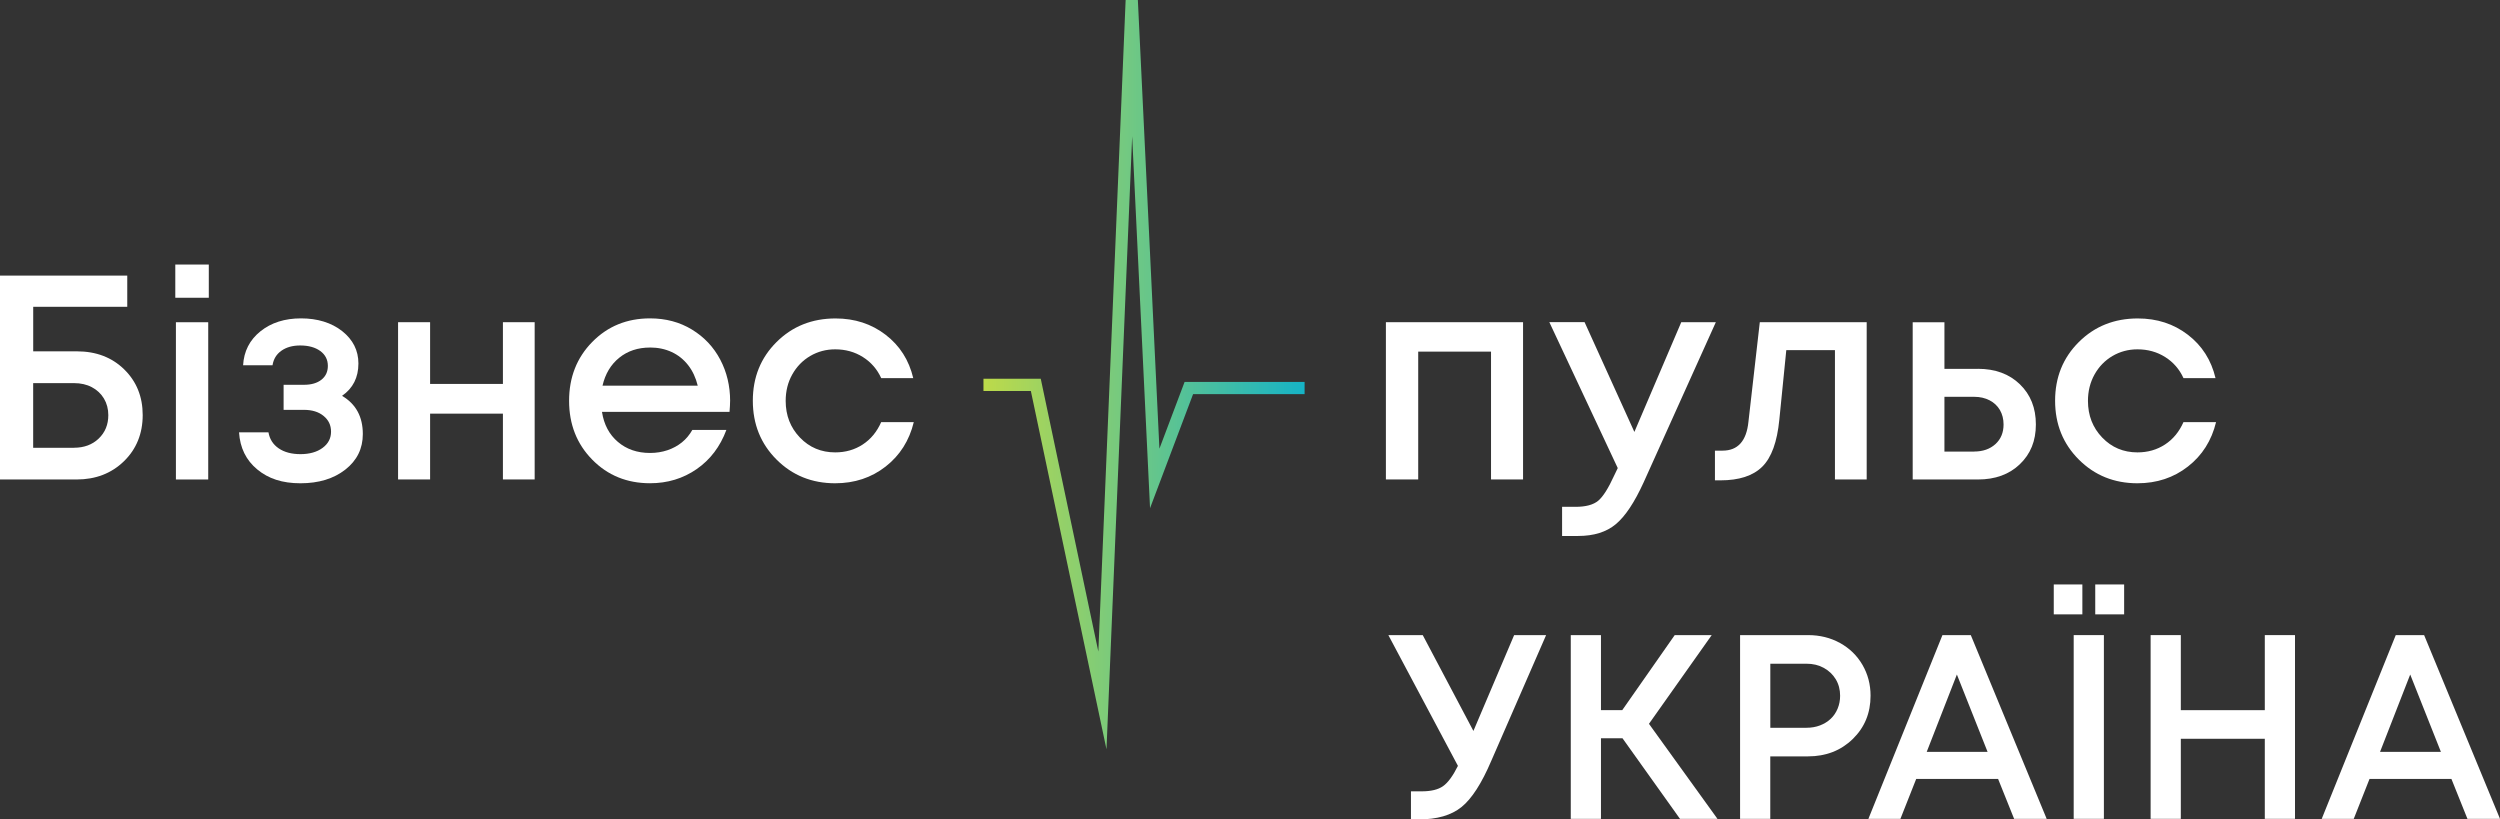
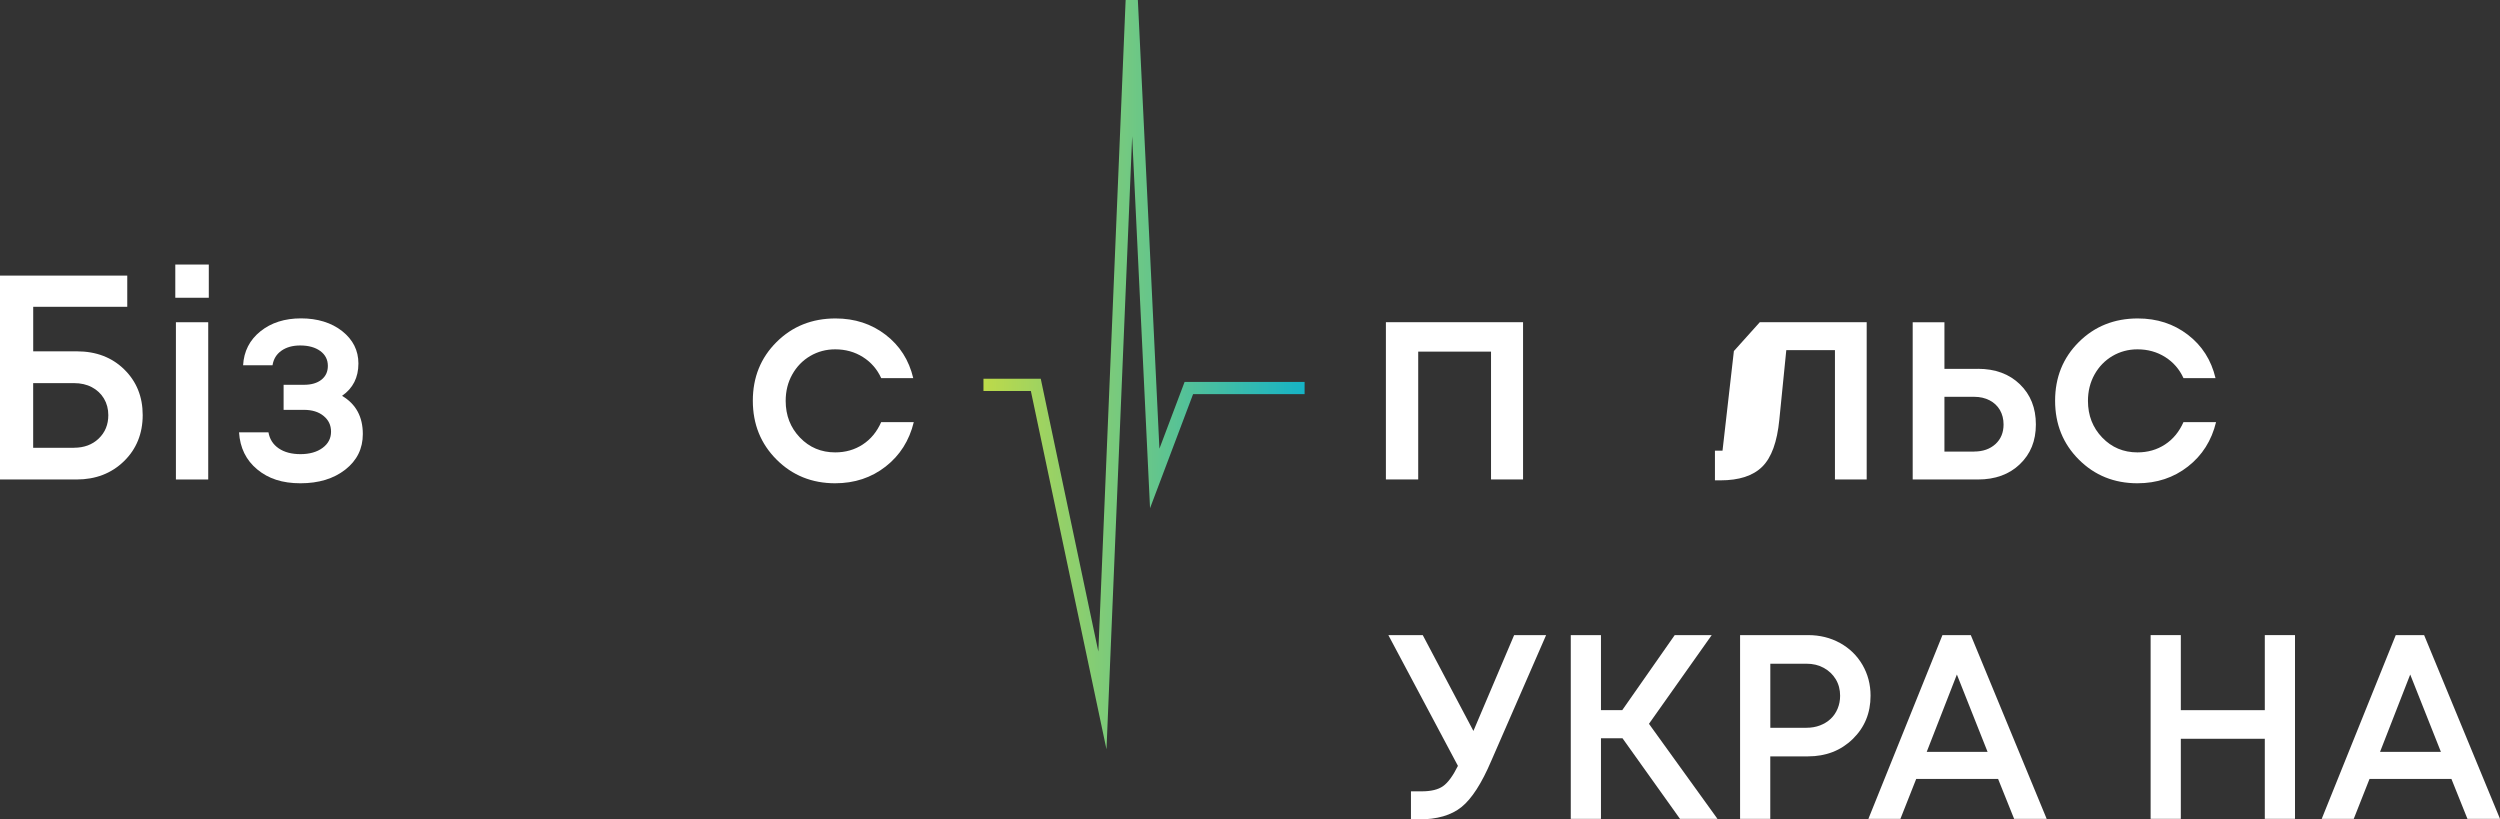
<svg xmlns="http://www.w3.org/2000/svg" id="_Шар_2" data-name="Шар 2" viewBox="0 0 613.52 201.08">
  <rect x="0" y="0" width="613.52" height="201.08" fill="#333333" stroke="none" />
  <defs>
    <style>
      .cls-1 {
        fill: url(#_Градієнт_без_назви_7);
      }

      .cls-1, .cls-2 {
        stroke-width: 0px;
      }

      .cls-2 {
        fill: #fff;
      }
    </style>
    <linearGradient id="_Градієнт_без_назви_7" data-name="Градієнт без назви 7" x1="241.35" y1="91.94" x2="320.16" y2="91.94" gradientUnits="userSpaceOnUse">
      <stop offset="0" stop-color="#bdda4a" />
      <stop offset="1" stop-color="#16b3c6" />
    </linearGradient>
  </defs>
  <g id="_Шар_1-2" data-name="Шар 1">
    <g>
      <g>
        <path class="cls-2" d="M18.87,86.22c4.72,0,8.59,1.48,11.61,4.43,3.02,2.96,4.54,6.69,4.54,11.22s-1.54,8.35-4.61,11.33c-3.07,2.98-6.94,4.47-11.61,4.47H0v-50.03h31.23v7.65H8.15v10.93h10.72ZM18.15,109.88c2.48,0,4.5-.75,6.07-2.25,1.57-1.5,2.36-3.42,2.36-5.75,0-1.52-.36-2.88-1.07-4.07-.71-1.19-1.7-2.12-2.97-2.79-1.26-.67-2.73-1-4.39-1h-10.01v15.87h10.01Z" />
        <path class="cls-2" d="M43.02,73.07v-8.15h8.22v8.15h-8.22ZM43.17,117.67v-38.59h7.93v38.59h-7.93Z" />
        <path class="cls-2" d="M83.97,97.16c3.38,2,5.07,5.12,5.07,9.36,0,3.57-1.43,6.48-4.29,8.72-2.86,2.24-6.53,3.36-11.01,3.36s-7.87-1.13-10.61-3.4c-2.74-2.26-4.23-5.3-4.47-9.11h7.22c.29,1.67,1.12,2.98,2.5,3.93,1.38.95,3.17,1.43,5.36,1.43s4.05-.51,5.43-1.54c1.38-1.02,2.07-2.35,2.07-3.97s-.61-2.86-1.82-3.86-2.82-1.5-4.82-1.5h-5v-6.15h5c1.81,0,3.24-.42,4.29-1.25,1.05-.83,1.57-1.97,1.57-3.39,0-1.52-.62-2.74-1.86-3.65-1.24-.9-2.88-1.36-4.93-1.36-1.86,0-3.39.43-4.61,1.29s-1.94,2.05-2.18,3.57h-7.22c.19-3.43,1.61-6.21,4.25-8.33,2.64-2.12,5.97-3.18,9.97-3.18s7.47,1.05,10.11,3.14c2.64,2.1,3.97,4.74,3.97,7.93,0,3.43-1.33,6.07-4,7.93Z" />
-         <path class="cls-2" d="M123.42,79.07h7.79v38.59h-7.79v-16.15h-17.87v16.15h-7.86v-38.59h7.86v15.15h17.87v-15.15Z" />
-         <path class="cls-2" d="M179.17,98.44c0,.71-.05,1.6-.14,2.64h-31.3c.48,3.1,1.77,5.55,3.9,7.36,2.12,1.81,4.75,2.72,7.9,2.72,1.52,0,2.95-.23,4.29-.68,1.33-.45,2.51-1.1,3.54-1.93,1.02-.83,1.87-1.85,2.54-3.04h8.36c-1.53,4.1-3.96,7.3-7.29,9.61-3.34,2.31-7.15,3.47-11.44,3.47-5.67,0-10.4-1.93-14.19-5.79-3.79-3.86-5.68-8.67-5.68-14.44s1.89-10.58,5.68-14.44c3.79-3.86,8.52-5.79,14.19-5.79,3.86,0,7.29.92,10.29,2.75,3,1.83,5.31,4.29,6.93,7.36,1.62,3.07,2.43,6.47,2.43,10.18ZM159.51,85.29c-2.95,0-5.47.83-7.54,2.5-2.07,1.67-3.44,3.96-4.11,6.86h23.37c-.48-1.95-1.26-3.63-2.36-5.04-1.1-1.4-2.44-2.48-4.04-3.22-1.6-.74-3.37-1.11-5.33-1.11Z" />
        <path class="cls-2" d="M204.97,118.6c-5.72,0-10.52-1.94-14.4-5.82-3.88-3.88-5.82-8.69-5.82-14.44s1.94-10.54,5.82-14.4c3.88-3.86,8.71-5.79,14.47-5.79,4.72,0,8.81,1.33,12.29,4,3.48,2.67,5.74,6.22,6.79,10.65h-7.86c-1-2.19-2.5-3.92-4.5-5.18-2-1.26-4.26-1.89-6.79-1.89-2.24,0-4.29.55-6.15,1.64-1.86,1.1-3.32,2.61-4.4,4.54s-1.61,4.09-1.61,6.47c0,3.57,1.17,6.57,3.5,9,2.33,2.43,5.22,3.64,8.65,3.64,2.53,0,4.78-.64,6.75-1.93,1.98-1.29,3.49-3.12,4.54-5.5h8c-1.1,4.53-3.4,8.16-6.9,10.9-3.5,2.74-7.64,4.11-12.4,4.11Z" />
        <path class="cls-2" d="M340.11,79.07h33.66v38.59h-7.86v-31.37h-17.87v31.37h-7.93v-38.59Z" />
-         <path class="cls-2" d="M412.58,79.07h8.5l-17.72,39.31c-2.24,4.91-4.51,8.33-6.83,10.26-2.31,1.93-5.4,2.89-9.25,2.89h-3.93v-7.15h3.29c2.53,0,4.38-.5,5.58-1.5,1.19-1,2.5-3.07,3.93-6.22l.86-1.79-16.79-35.81h8.65l12.22,26.94,11.51-26.94Z" />
-         <path class="cls-2" d="M431.87,79.07h26.23v38.59h-7.79v-31.73h-11.94l-1.71,17.08c-.53,5.43-1.92,9.27-4.18,11.51-2.26,2.24-5.68,3.36-10.26,3.36h-1.36v-7.29h1.86c3.76,0,5.88-2.36,6.36-7.08l2.79-24.44Z" />
+         <path class="cls-2" d="M431.87,79.07h26.23v38.59h-7.79v-31.73h-11.94l-1.71,17.08c-.53,5.43-1.92,9.27-4.18,11.51-2.26,2.24-5.68,3.36-10.26,3.36h-1.36v-7.29h1.86l2.79-24.44Z" />
        <path class="cls-2" d="M485.4,90.51c4.24,0,7.67,1.26,10.29,3.79,2.62,2.53,3.93,5.81,3.93,9.86s-1.31,7.25-3.93,9.76-6.05,3.75-10.29,3.75h-16.01v-38.59h7.79v11.44h8.22ZM484.47,110.81c2.14,0,3.88-.61,5.22-1.82,1.33-1.21,2-2.82,2-4.82,0-1.33-.3-2.51-.89-3.54-.6-1.02-1.44-1.82-2.54-2.39s-2.36-.86-3.79-.86h-7.29v13.44h7.29Z" />
        <path class="cls-2" d="M524.56,118.6c-5.72,0-10.52-1.94-14.4-5.82-3.88-3.88-5.82-8.69-5.82-14.44s1.94-10.54,5.82-14.4c3.88-3.86,8.71-5.79,14.47-5.79,4.72,0,8.81,1.33,12.29,4,3.48,2.67,5.74,6.22,6.79,10.65h-7.86c-1-2.19-2.5-3.92-4.5-5.18-2-1.26-4.26-1.89-6.79-1.89-2.24,0-4.29.55-6.15,1.64-1.86,1.1-3.32,2.61-4.4,4.54-1.07,1.93-1.61,4.09-1.61,6.47,0,3.57,1.17,6.57,3.5,9,2.33,2.43,5.22,3.64,8.65,3.64,2.52,0,4.78-.64,6.75-1.93,1.98-1.29,3.49-3.12,4.54-5.5h8c-1.1,4.53-3.39,8.16-6.9,10.9-3.5,2.74-7.64,4.11-12.4,4.11Z" />
      </g>
      <polygon class="cls-1" points="271.54 183.89 252.98 95.95 241.35 95.95 241.35 92.95 255.41 92.95 269.54 159.9 276.24 0 279.24 0 284.53 110.11 290.71 93.73 320.16 93.73 320.16 96.73 292.79 96.73 282.23 124.71 277.84 33.44 271.54 183.89" />
      <g>
        <path class="cls-2" d="M371.57,155.86h7.86l-13.46,30.86c-2.36,5.54-4.8,9.32-7.31,11.34-2.51,2.02-6,3.03-10.47,3.03h-1.93v-6.89h2.64c2.28,0,4.02-.42,5.22-1.26s2.43-2.5,3.67-4.99l-17.07-32.08h8.44l12.43,23.51,9.99-23.51Z" />
        <path class="cls-2" d="M412.28,200.95l-14.11-19.78h-5.28v19.78h-7.41v-45.09h7.41v18.42h5.22l12.88-18.42h9.08l-15.4,21.77,16.81,23.32h-9.21Z" />
        <path class="cls-2" d="M443.71,155.86c2.88,0,5.49.64,7.83,1.93s4.18,3.07,5.51,5.35c1.33,2.28,2,4.81,2,7.6,0,4.25-1.46,7.79-4.38,10.63-2.92,2.83-6.57,4.25-10.95,4.25h-9.28v15.33h-7.41v-45.09h16.68ZM443.33,178.6c1.2,0,2.31-.19,3.32-.58,1.01-.39,1.88-.92,2.61-1.61.73-.69,1.3-1.52,1.71-2.51.41-.99.61-2.04.61-3.16,0-1.5-.35-2.84-1.06-4.03-.71-1.18-1.69-2.11-2.93-2.8-1.25-.69-2.66-1.03-4.25-1.03h-8.89v15.72h8.89Z" />
        <path class="cls-2" d="M494.28,200.95l-3.93-9.79h-20.1l-3.87,9.79h-7.86l18.17-45.09h6.96l18.62,45.09h-7.99ZM480.24,165.52l-7.41,19h14.94l-7.54-19Z" />
-         <path class="cls-2" d="M504.01,150.77v-7.34h7.02v7.34h-7.02ZM508.9,200.95v-45.09h7.41v45.09h-7.41ZM514.19,150.77v-7.34h7.09v7.34h-7.09Z" />
        <path class="cls-2" d="M555.8,155.86h7.41v45.09h-7.41v-19.65h-20.61v19.65h-7.41v-45.09h7.41v18.42h20.61v-18.42Z" />
        <path class="cls-2" d="M605.53,200.95l-3.93-9.79h-20.1l-3.87,9.79h-7.86l18.17-45.09h6.96l18.62,45.09h-7.99ZM591.49,165.52l-7.41,19h14.94l-7.54-19Z" />
      </g>
    </g>
  </g>
</svg>